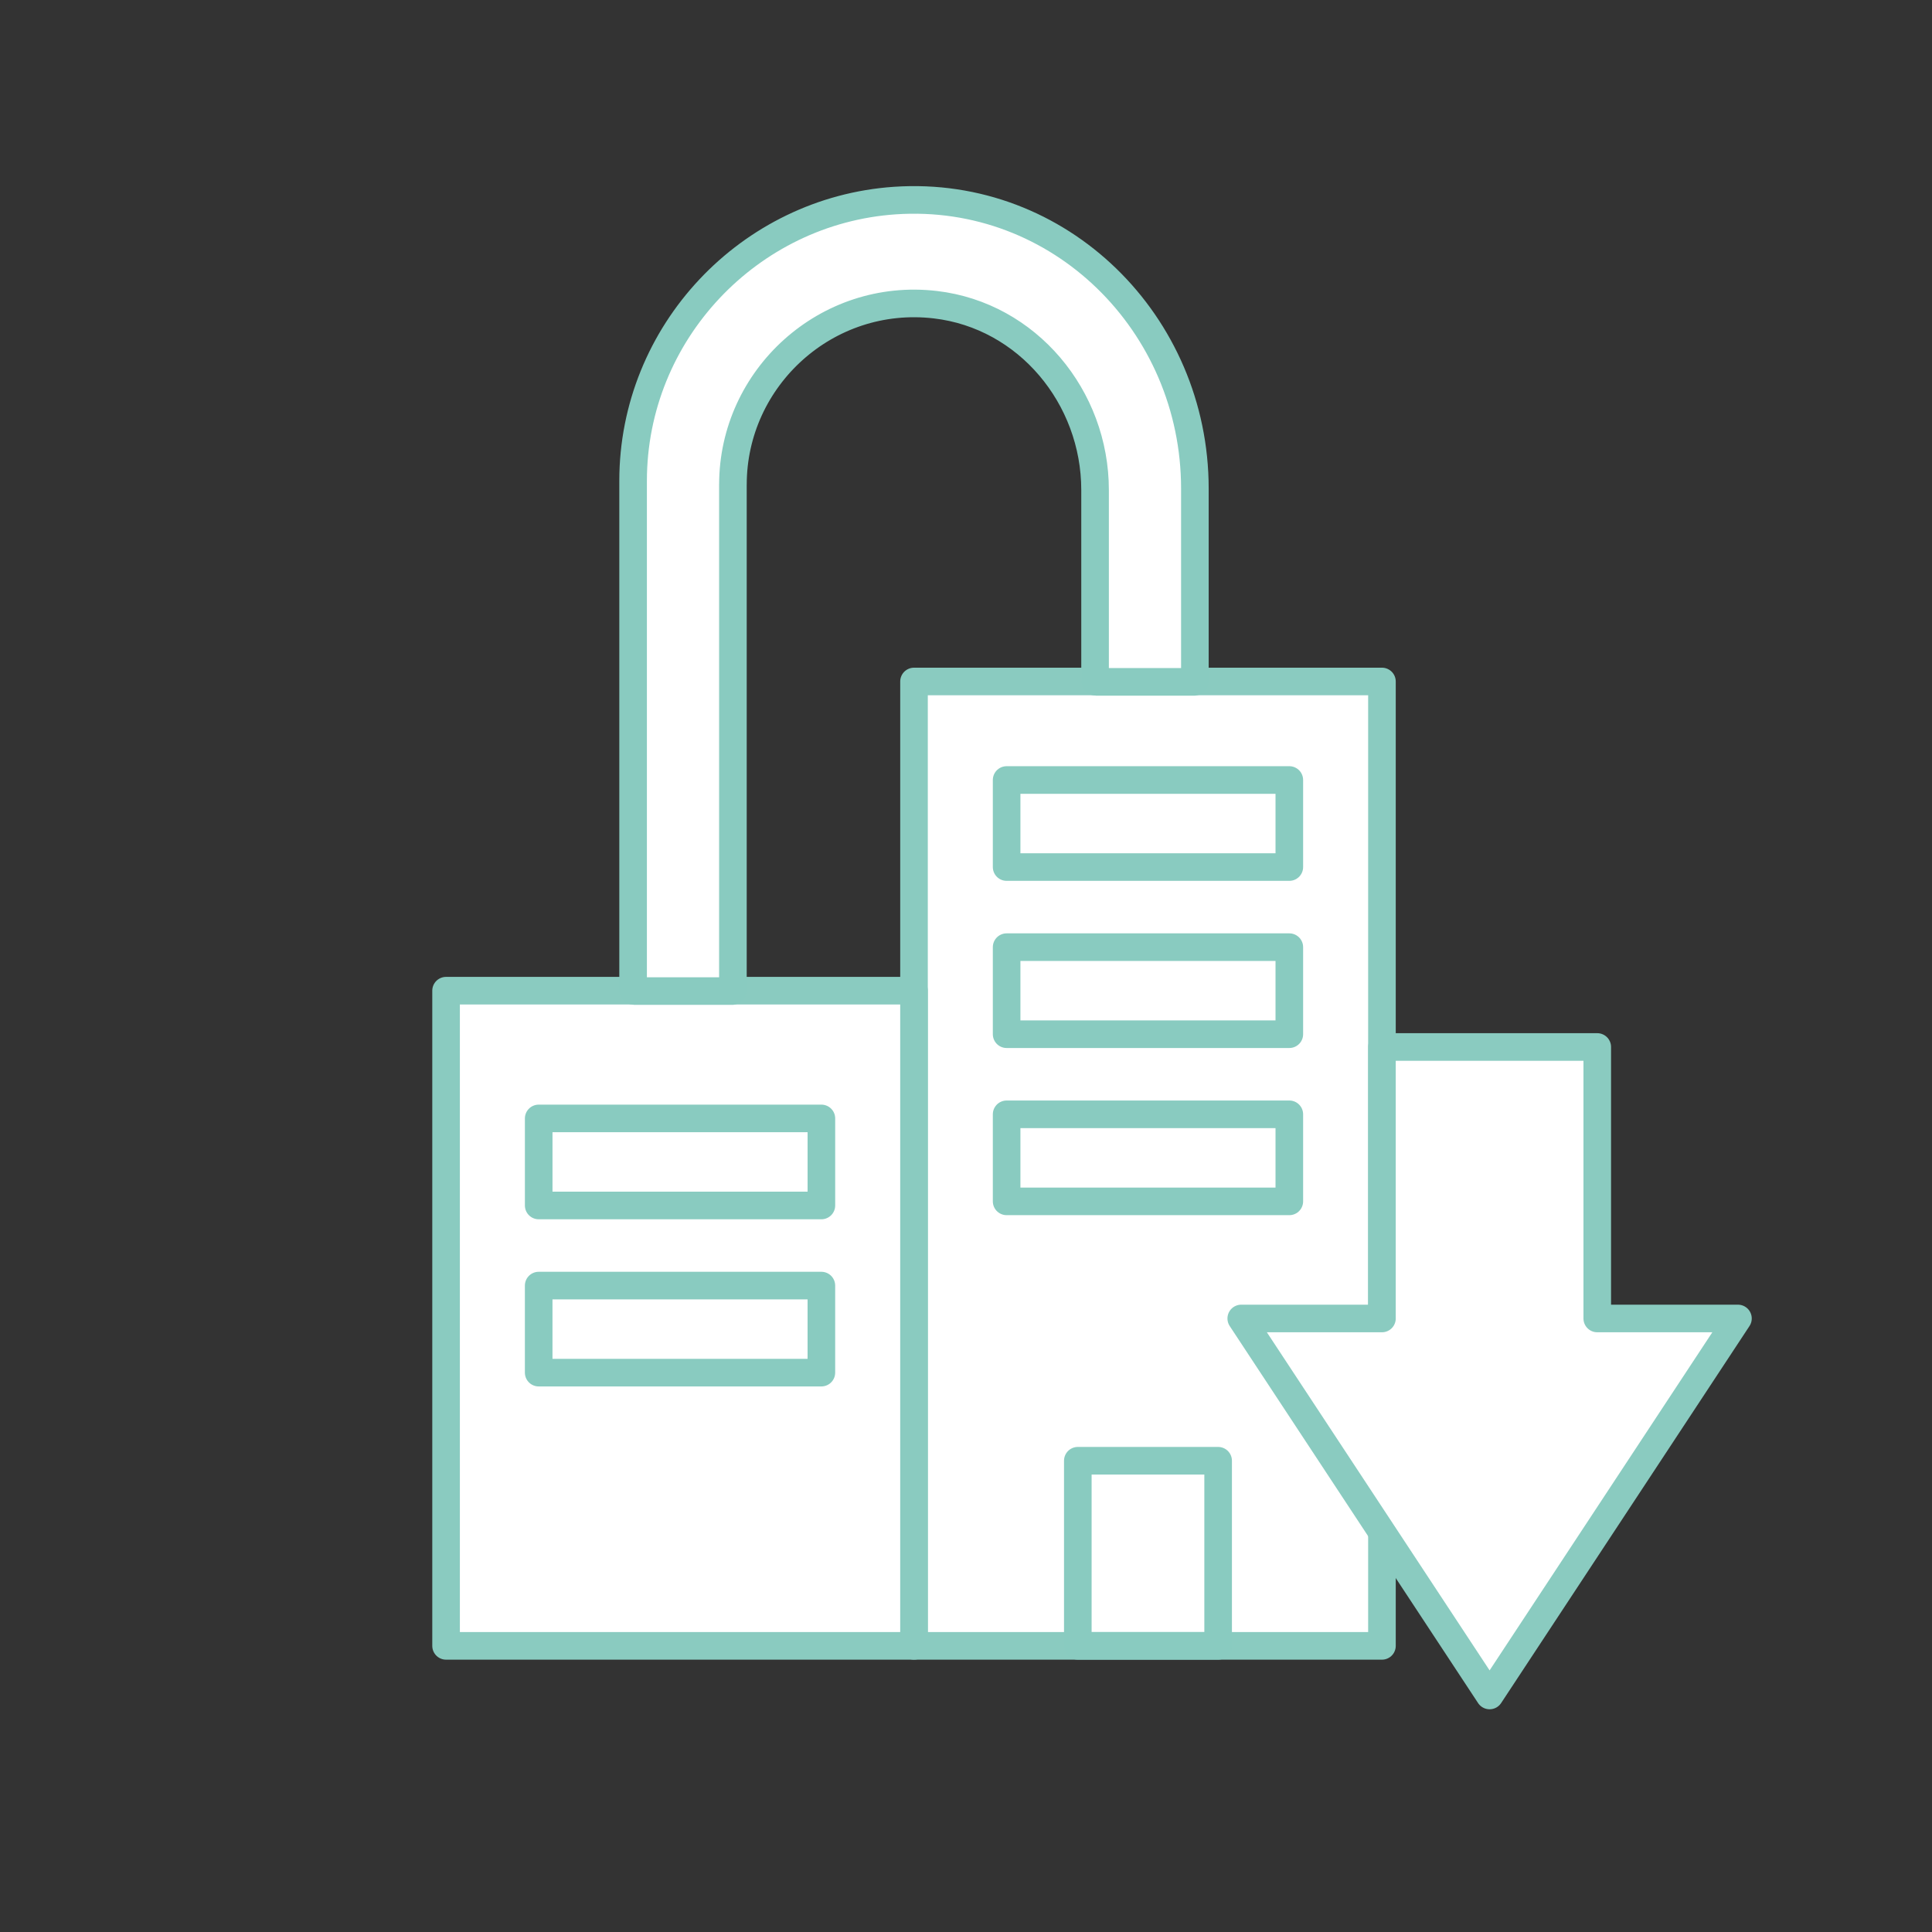
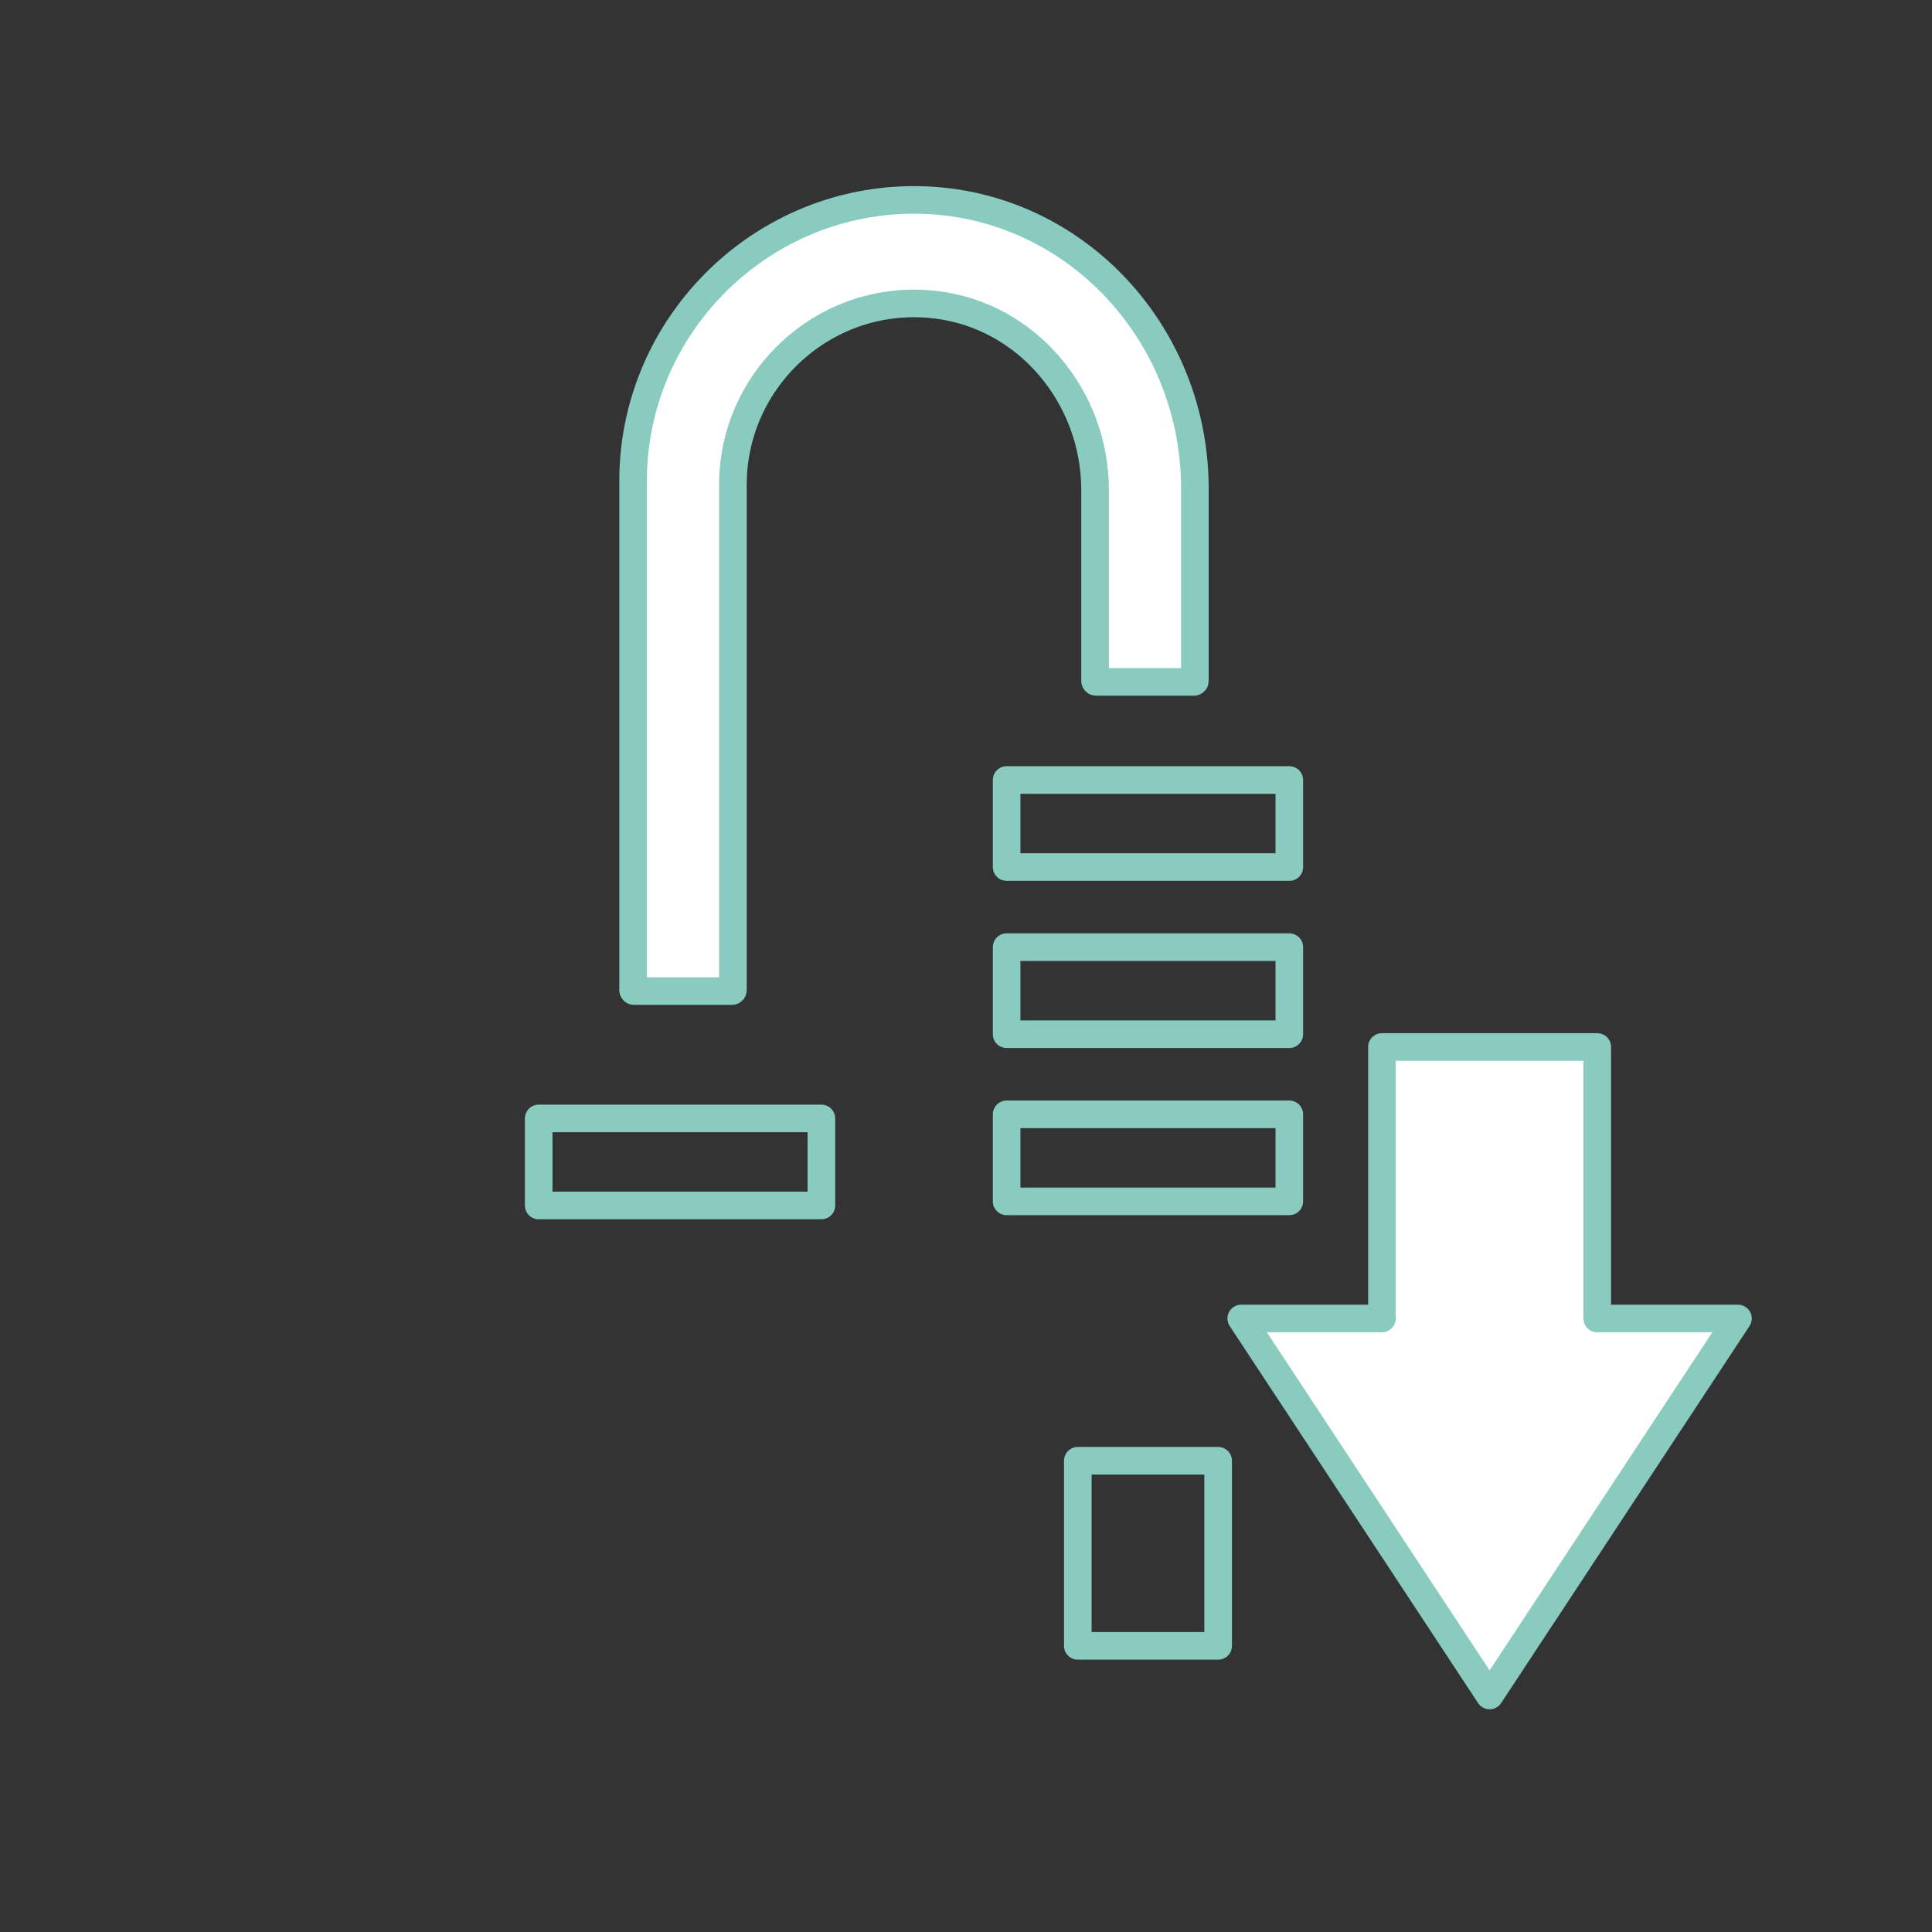
<svg xmlns="http://www.w3.org/2000/svg" id="Ebene_1" data-name="Ebene 1" viewBox="0 0 175 175">
  <rect x="0" y="0" width="175" height="175" fill="#333333" stroke="none" />
  <defs>
    <style>
      .cls-1, .cls-2 {
        fill: #fff;
      }

      .cls-1, .cls-2, .cls-3 {
        stroke-linecap: round;
        stroke-linejoin: round;
        stroke-width: 2.5px;
      }

      .cls-1, .cls-3 {
        stroke: #89cbc0;
      }

      .cls-2 {
        stroke: #8acbc0;
      }

      .cls-3 {
        fill: none;
      }
    </style>
  </defs>
-   <rect class="cls-2" x="82.791" y="61.729" width="42.385" height="87.353" />
-   <rect class="cls-2" x="40.405" y="89.735" width="42.385" height="59.347" />
  <rect class="cls-3" x="97.628" y="132.313" width="12.71" height="16.769" />
  <rect class="cls-3" x="100.041" y="92.073" width="7.885" height="25.606" transform="translate(208.859 .893) rotate(90)" />
  <rect class="cls-3" x="100.041" y="76.932" width="7.885" height="25.606" transform="translate(193.718 -14.248) rotate(90)" />
-   <rect class="cls-3" x="57.655" y="107.588" width="7.885" height="25.606" transform="translate(181.988 58.793) rotate(90)" />
  <rect class="cls-3" x="57.655" y="92.446" width="7.885" height="25.606" transform="translate(166.847 43.652) rotate(90)" />
  <rect class="cls-3" x="100.041" y="61.791" width="7.885" height="25.606" transform="translate(178.577 -29.389) rotate(90)" />
  <path class="cls-1" d="M66.389,43.89c0-9.661,8.465-17.445,18.336-16.291,8.35.976,14.466,8.381,14.466,16.784v17.309s.031.073.073.073h8.895s.073-.031.073-.073v-17.435c0-14.959-12.252-27.106-27.179-26.089-13.186.902-23.707,11.98-23.707,25.396v46.134s.031.073.073.073h8.895s.073-.031.073-.073v-45.819.01Z" />
  <polygon class="cls-2" points="157.423 119.427 144.679 119.427 144.679 94.835 125.176 94.835 125.176 119.427 112.432 119.427 134.928 153.575 134.928 153.575 157.423 119.427" />
</svg>